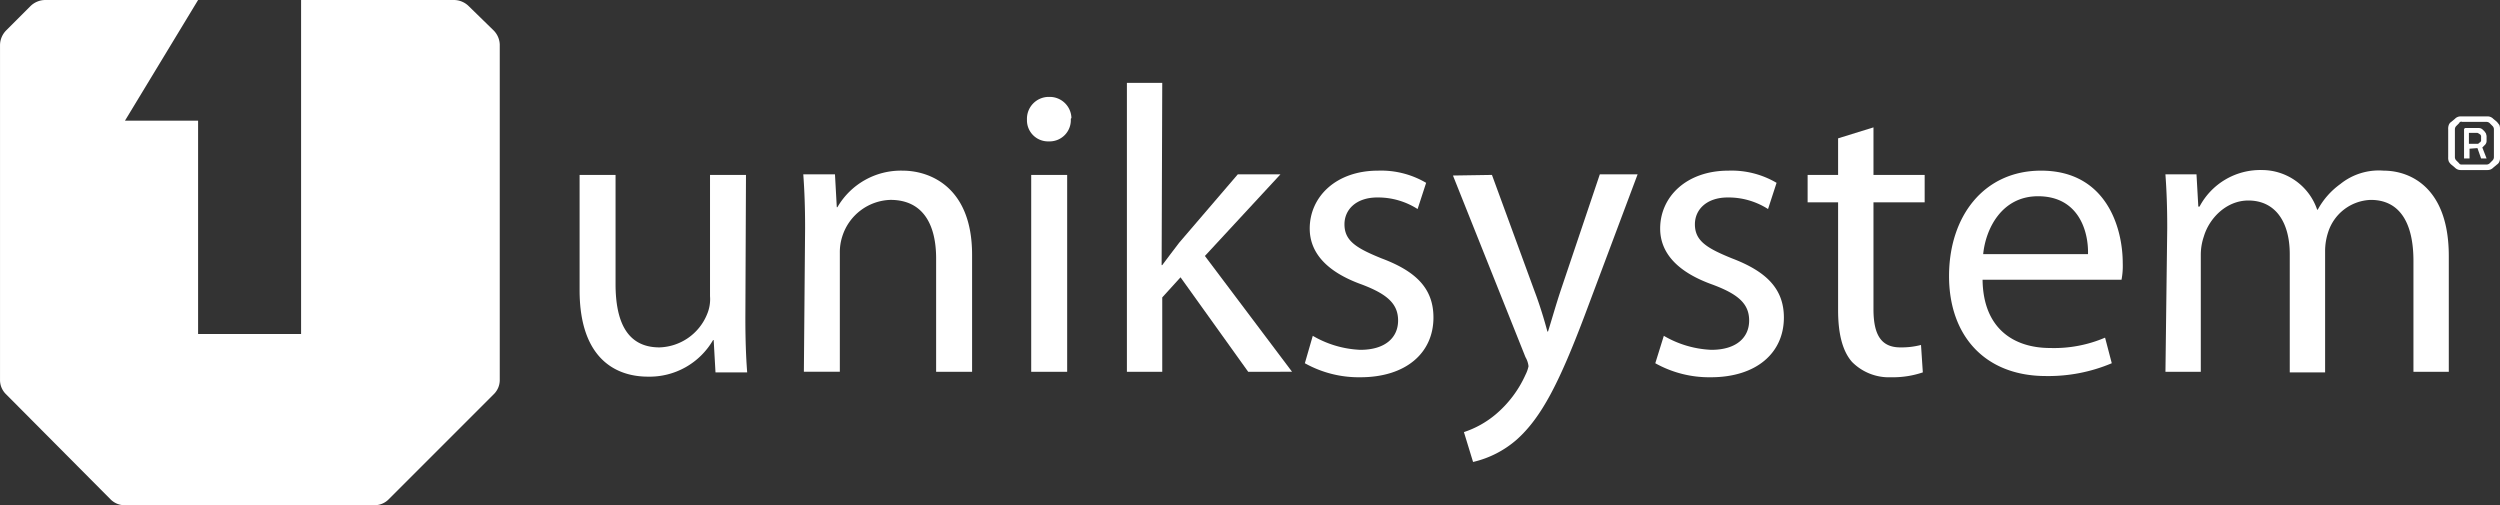
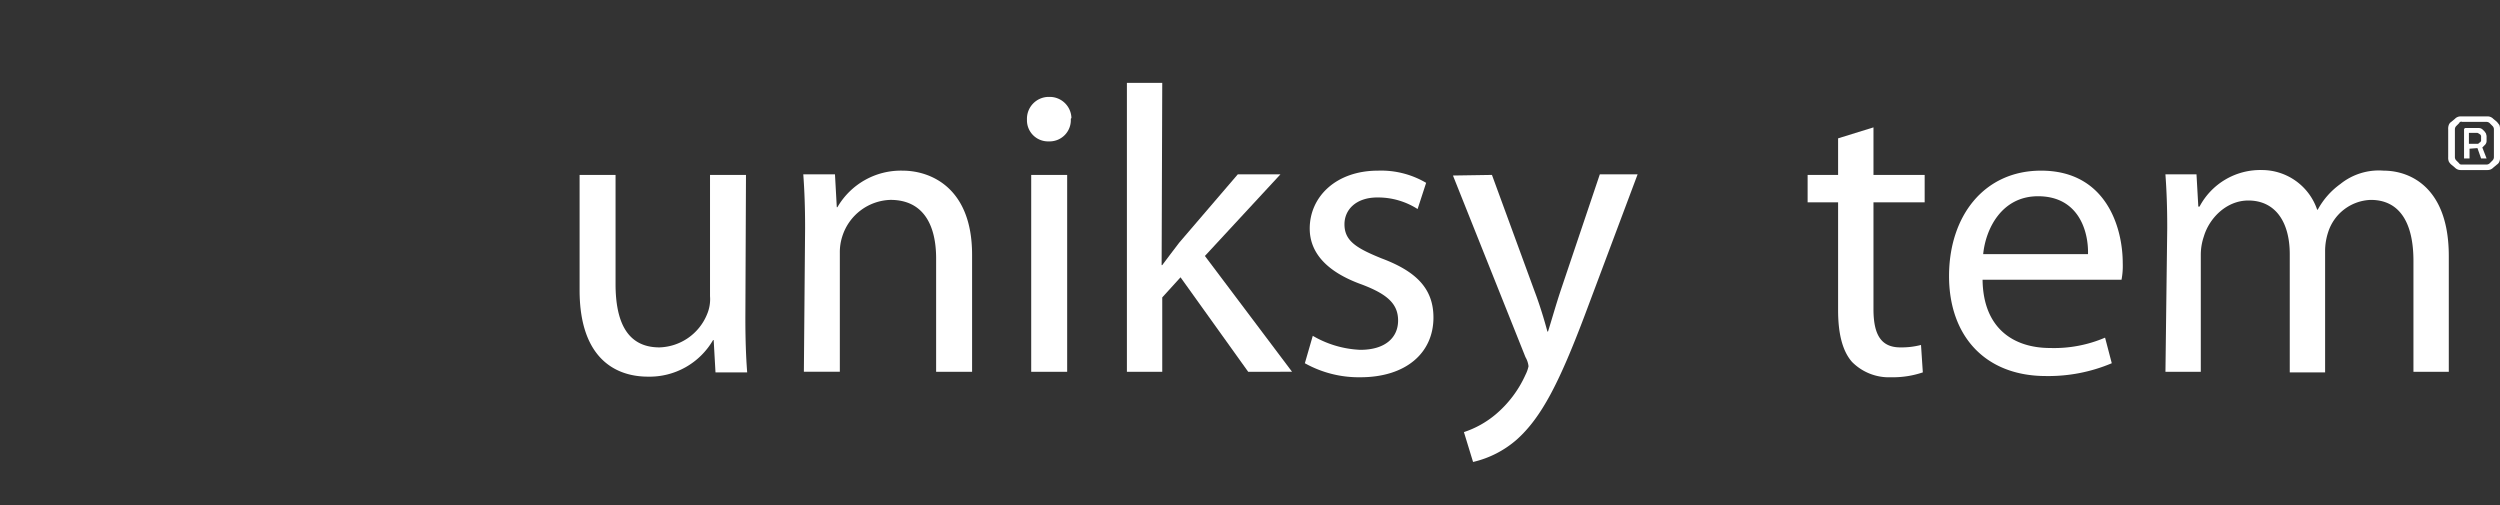
<svg xmlns="http://www.w3.org/2000/svg" width="551.014" height="111.358" viewBox="0 0 551.014 111.358">
  <rect x="0" y="0" width="551.014" height="111.358" fill="#333333" stroke="none" />
  <g id="Group_115" data-name="Group 115" transform="translate(-7127.493 -243.534)">
-     <path id="Path_64" data-name="Path 64" d="M7230.792 244.877l5.507 5.373a4.628 4.628.0 011.343 3.09v74.014a4.373 4.373.0 01-1.343 3.09l-23.1 23.1a4.373 4.373.0 01-3.09 1.344H7154.9a4.371 4.371.0 01-3.089-1.344l-22.97-23.1a4.373 4.373.0 01-1.344-3.09v-73.88a4.691 4.691.0 011.344-3.224l5.373-5.373a4.691 4.691.0 013.224-1.343h33.716l-16.119 26.6h16.119v47.015h22.7V243.534h33.717A4.691 4.691.0 017230.792 244.877z" fill="#fff" />
    <path id="Path_65" data-name="Path 65" d="M7669.91 269.19a1.727 1.727.0 00-1.344.538l-.806.671a1.35 1.35.0 00-.537.672 2.288 2.288.0 00-.134.94v6.179a2.29 2.29.0 00.134.941 2.38 2.38.0 00.537.671l.806.672a1.726 1.726.0 001.344.537h5.776a1.723 1.723.0 001.343-.537l.806-.672a1.338 1.338.0 00.537-.671 1.99 1.99.0 00.135-.941v-6.179a2.28 2.28.0 00-.135-.94l-.537-.672-.806-.671a1.724 1.724.0 00-1.343-.538zm.268 10.612c-.268.0-.537.0-.671-.268l-.672-.672a1.028 1.028.0 01-.269-.672v-6.179a1.028 1.028.0 01.269-.671l.672-.672a.491.491.0 01.671-.269h5.374a1.028 1.028.0 01.671.269l.672.672a1.028 1.028.0 01.269.671v6.179a1.028 1.028.0 01-.269.672l-.672.672a1.028 1.028.0 01-.671.268zm3.359-3.626.806 2.283h1.209l-.941-2.418.538-.537a1.221 1.221.0 00.4-.94v-1.075l-.135-.537-.269-.4-.4-.4a1.22 1.22.0 00-.941-.4h-2.821a.356.356.0 00-.4.4v6.313h1.209V276.31zm-1.881-.941h0v-2.418h1.881l.268.135.4.268.135.269v1.075l-.135.268-.4.269c0 .134-.134.134-.268.134z" fill="#fff" />
    <path id="Path_66" data-name="Path 66" d="M7291.776 313.653c0 4.567.135 8.6.4 11.955h-6.985l-.4-7.119h-.134a16.179 16.179.0 01-14.373 8.06c-6.851.0-15.045-3.762-15.045-19.075V282.086h7.926v24.045c0 8.328 2.552 13.97 9.671 13.97a11.707 11.707.0 0010.478-7.254 8.51 8.51.0 00.671-4.03V282.086h7.926z" fill="#fff" />
    <path id="Path_67" data-name="Path 67" d="M7304.941 293.772c0-4.567-.135-8.194-.4-11.82h6.985l.4 7.253h.134a16.175 16.175.0 0114.373-8.059c6.045.0 15.313 3.627 15.313 18.537v25.791h-7.925V300.489c0-6.985-2.552-12.9-10.075-12.9a11.506 11.506.0 00-10.611 8.06 11.319 11.319.0 00-.538 3.627v26.194h-7.925z" fill="#fff" />
    <path id="Path_68" data-name="Path 68" d="M7363.508 269.862a4.675 4.675.0 01-4.568 4.836h-.4a4.644 4.644.0 01-4.7-4.567v-.269a4.816 4.816.0 014.7-4.97h.269a4.787 4.787.0 014.836 4.7C7363.508 269.593 7363.508 269.728 7363.508 269.862zm-8.732 55.612V282.086h7.926v43.388z" fill="#fff" />
    <path id="Path_69" data-name="Path 69" d="M7383.522 301.966h.135c1.074-1.477 2.552-3.358 3.761-4.97l12.9-15.044h9.4l-16.656 18 19.209 25.522H7402.6l-14.91-20.821-4.03 4.433v16.388h-7.791V261.8h7.791z" fill="#fff" />
    <path id="Path_70" data-name="Path 70" d="M7416.836 317.549a22.573 22.573.0 0010.477 3.089c5.642.0 8.329-2.821 8.329-6.448s-2.284-5.776-7.926-7.925c-7.925-2.821-11.552-7.119-11.552-12.358.0-6.985 5.776-12.761 15.045-12.761a19.545 19.545.0 0110.612 2.686l-1.881 5.776a16.187 16.187.0 00-8.865-2.552c-4.7.0-7.254 2.687-7.254 5.911.0 3.626 2.552 5.238 8.194 7.522 7.522 2.821 11.418 6.582 11.418 13.03.0 7.791-6.045 13.164-16.12 13.164a24.326 24.326.0 01-12.223-3.09z" fill="#fff" />
    <path id="Path_71" data-name="Path 71" d="M7456.328 282.086l9.4 25.657c1.075 2.82 2.149 6.313 2.821 8.865h.134c.806-2.552 1.747-5.91 2.821-9.134l8.6-25.522h8.329l-11.687 31.164c-5.642 14.91-9.537 22.432-14.91 27.268a22.208 22.208.0 01-9.672 4.97l-2.015-6.582a21.144 21.144.0 006.985-3.895 24.618 24.618.0 006.582-8.731 7.758 7.758.0 00.672-1.881 5.1 5.1.0 00-.672-2.015l-15.985-40.03z" fill="#fff" />
-     <path id="Path_72" data-name="Path 72" d="M7494.209 317.549a22.569 22.569.0 0010.477 3.089c5.642.0 8.329-2.821 8.329-6.448s-2.284-5.776-8.06-7.925c-7.925-2.821-11.552-7.119-11.552-12.358.0-6.985 5.776-12.761 15.045-12.761a19.541 19.541.0 0110.611 2.686l-1.88 5.776a16.192 16.192.0 00-8.866-2.552c-4.7.0-7.254 2.687-7.254 5.911.0 3.626 2.553 5.238 8.194 7.522 7.389 2.821 11.418 6.582 11.418 13.03.0 7.791-6.044 13.164-16.119 13.164a24.324 24.324.0 01-12.224-3.09z" fill="#fff" />
    <path id="Path_73" data-name="Path 73" d="M7540.418 271.608v10.478H7551.7v6.045h-11.283v23.507c0 5.373 1.477 8.463 5.91 8.463a17.018 17.018.0 004.567-.538l.4 6.045a20.525 20.525.0 01-6.985 1.075 11.436 11.436.0 01-8.6-3.358c-2.149-2.418-3.089-6.314-3.089-11.418V288.131h-6.717v-6.045h6.717v-8.06z" fill="#fff" />
    <path id="Path_74" data-name="Path 74" d="M7564.462 305.19c.135 10.747 6.851 15.045 14.911 15.045a28.527 28.527.0 0012.089-2.283l1.478 5.641a35.8 35.8.0 01-14.508 2.821c-13.432.0-21.358-8.865-21.358-22.03s7.657-23.238 20.284-23.238c14.239.0 18 12.358 18 20.418a16.479 16.479.0 01-.269 3.626zm23.239-5.641c.134-4.971-2.015-12.762-11.015-12.762-8.06.0-11.552 7.254-12.089 12.762z" fill="#fff" />
    <path id="Path_75" data-name="Path 75" d="M7605.164 293.772c0-4.567-.135-8.194-.4-11.82h6.85l.4 7.119h.269a15.135 15.135.0 0113.7-8.06 12.872 12.872.0 0112.223 8.732h.135a16.767 16.767.0 014.97-5.642 13.518 13.518.0 019.537-2.955c5.911.0 14.373 3.761 14.373 18.806v25.522h-7.791V301.026c0-8.462-3.089-13.433-9.4-13.433a10.219 10.219.0 00-9.4 7.12 13.338 13.338.0 00-.671 4.03v26.865h-7.791V299.549c0-6.985-3.09-11.821-9.135-11.821-4.835.0-8.6 3.895-9.8 7.925a12.47 12.47.0 00-.672 3.9v25.925h-7.791z" fill="#fff" />
  </g>
</svg>